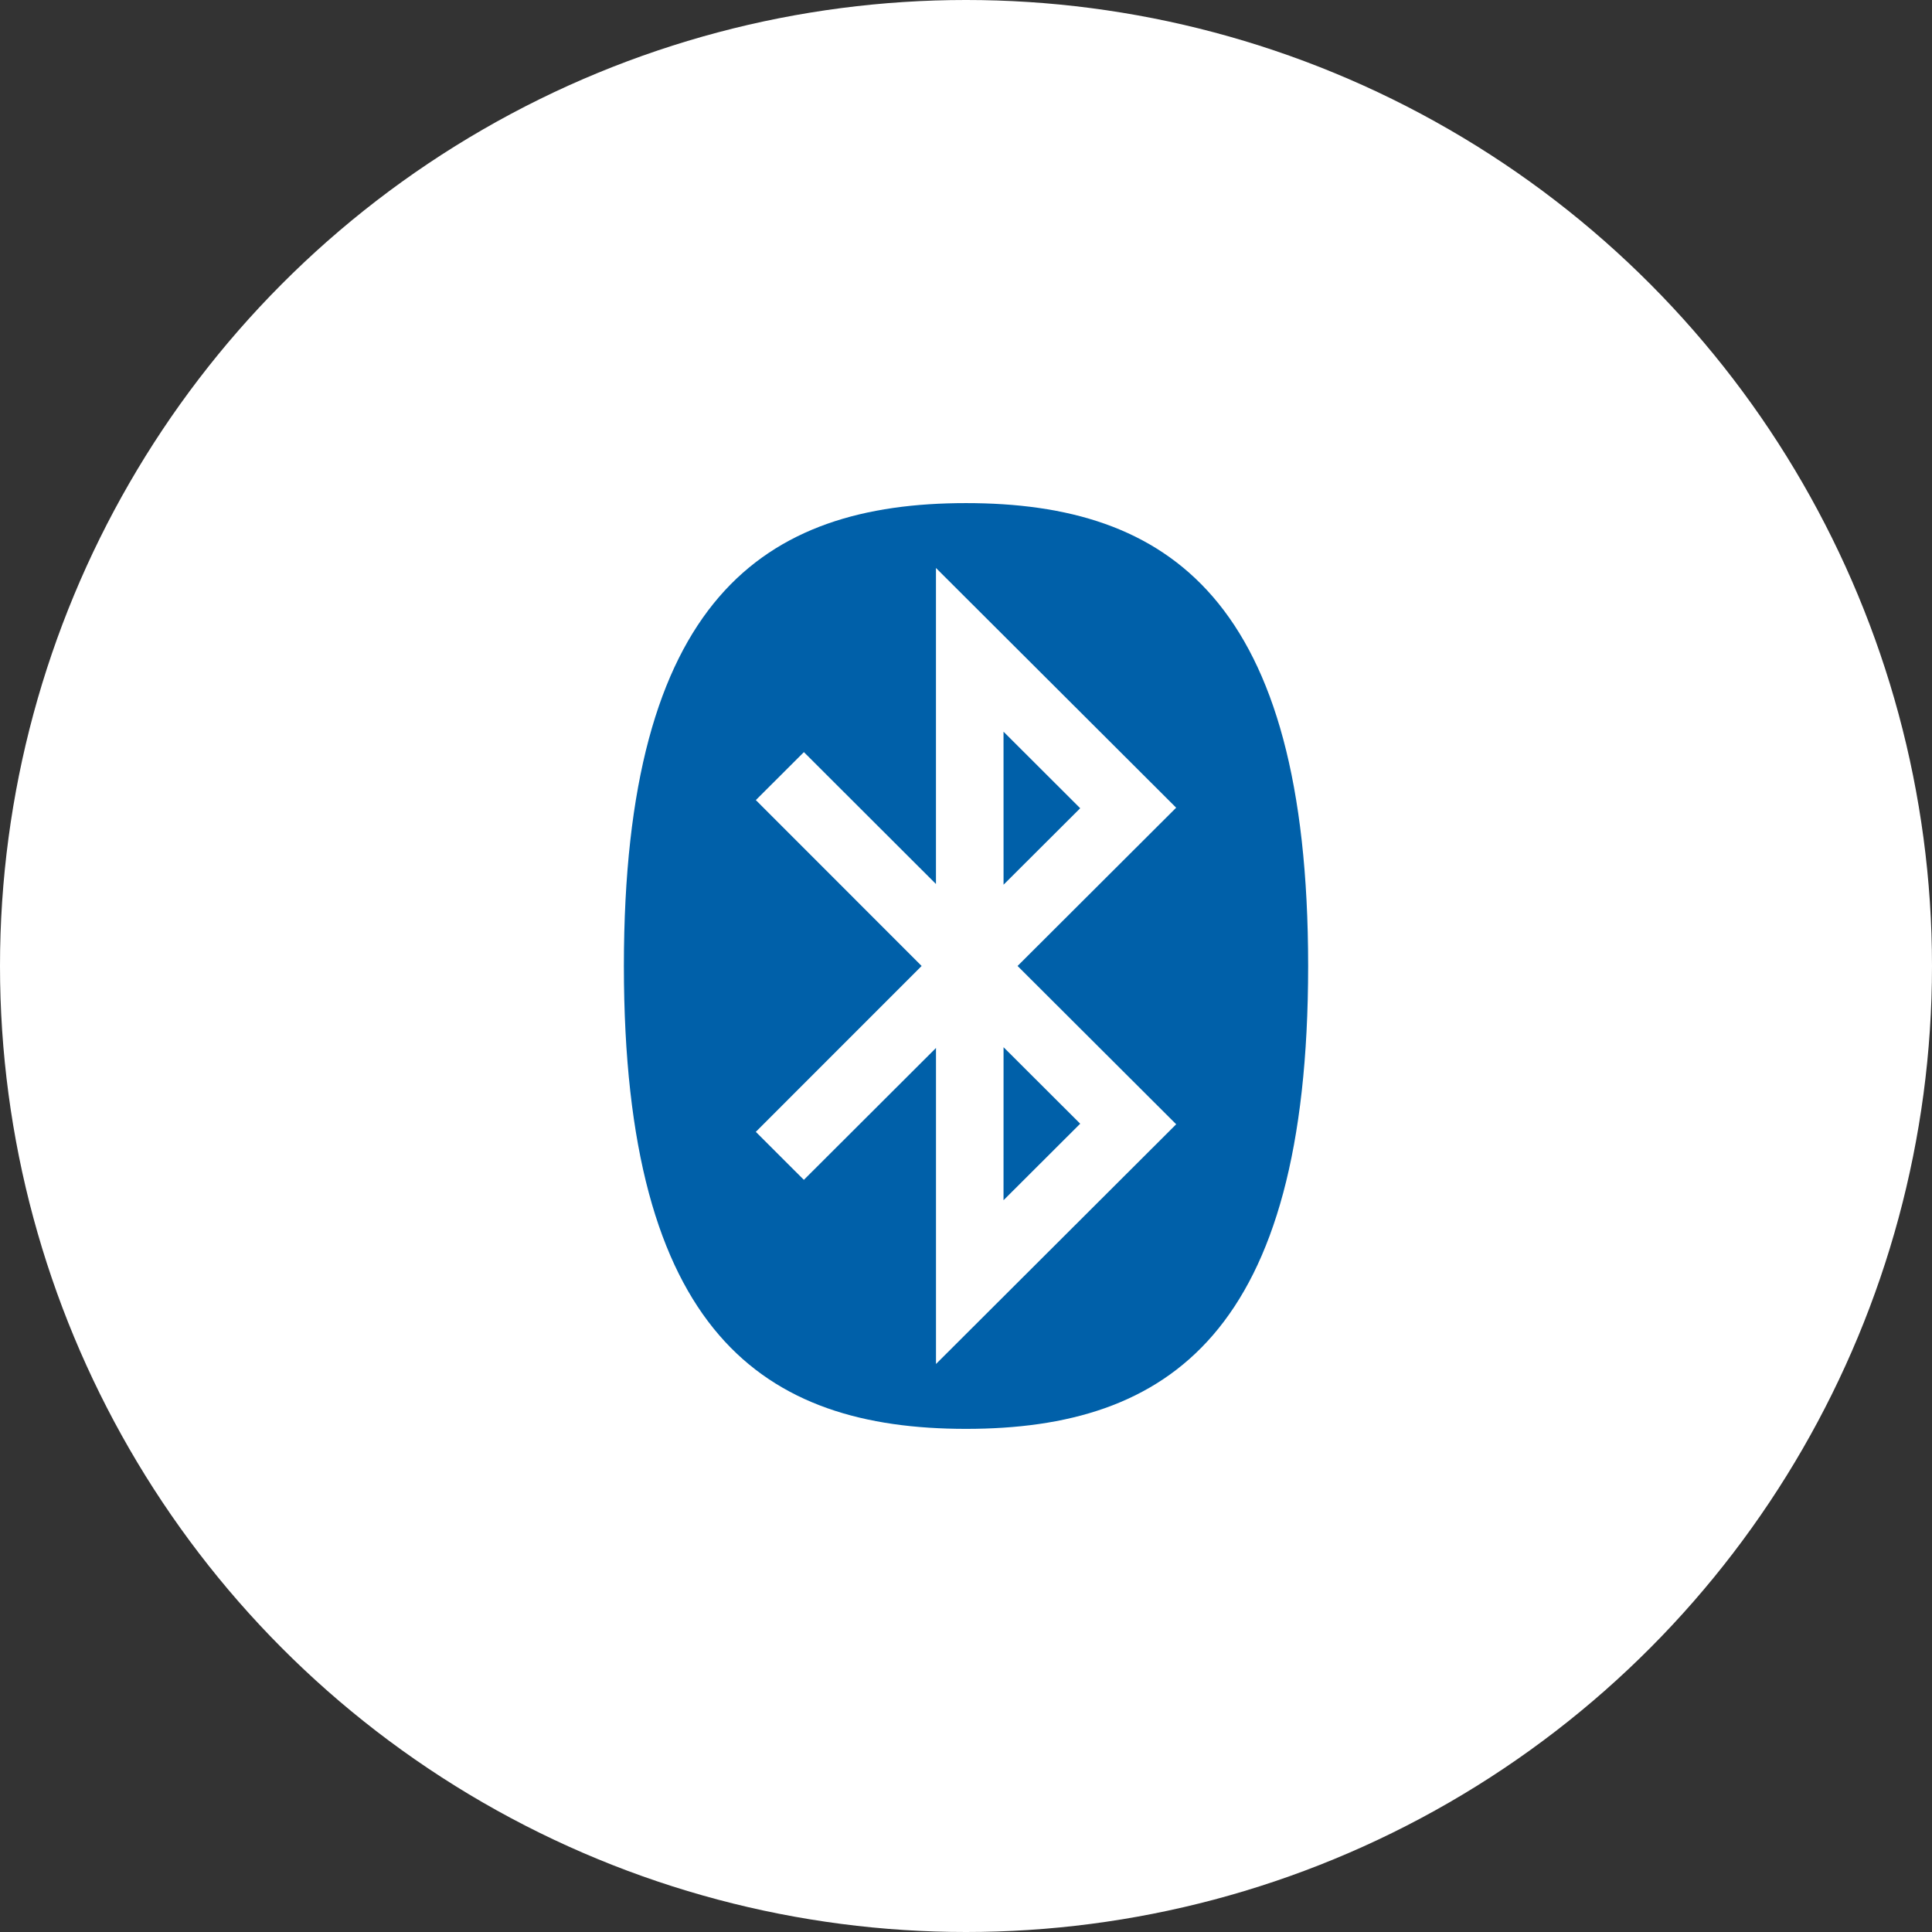
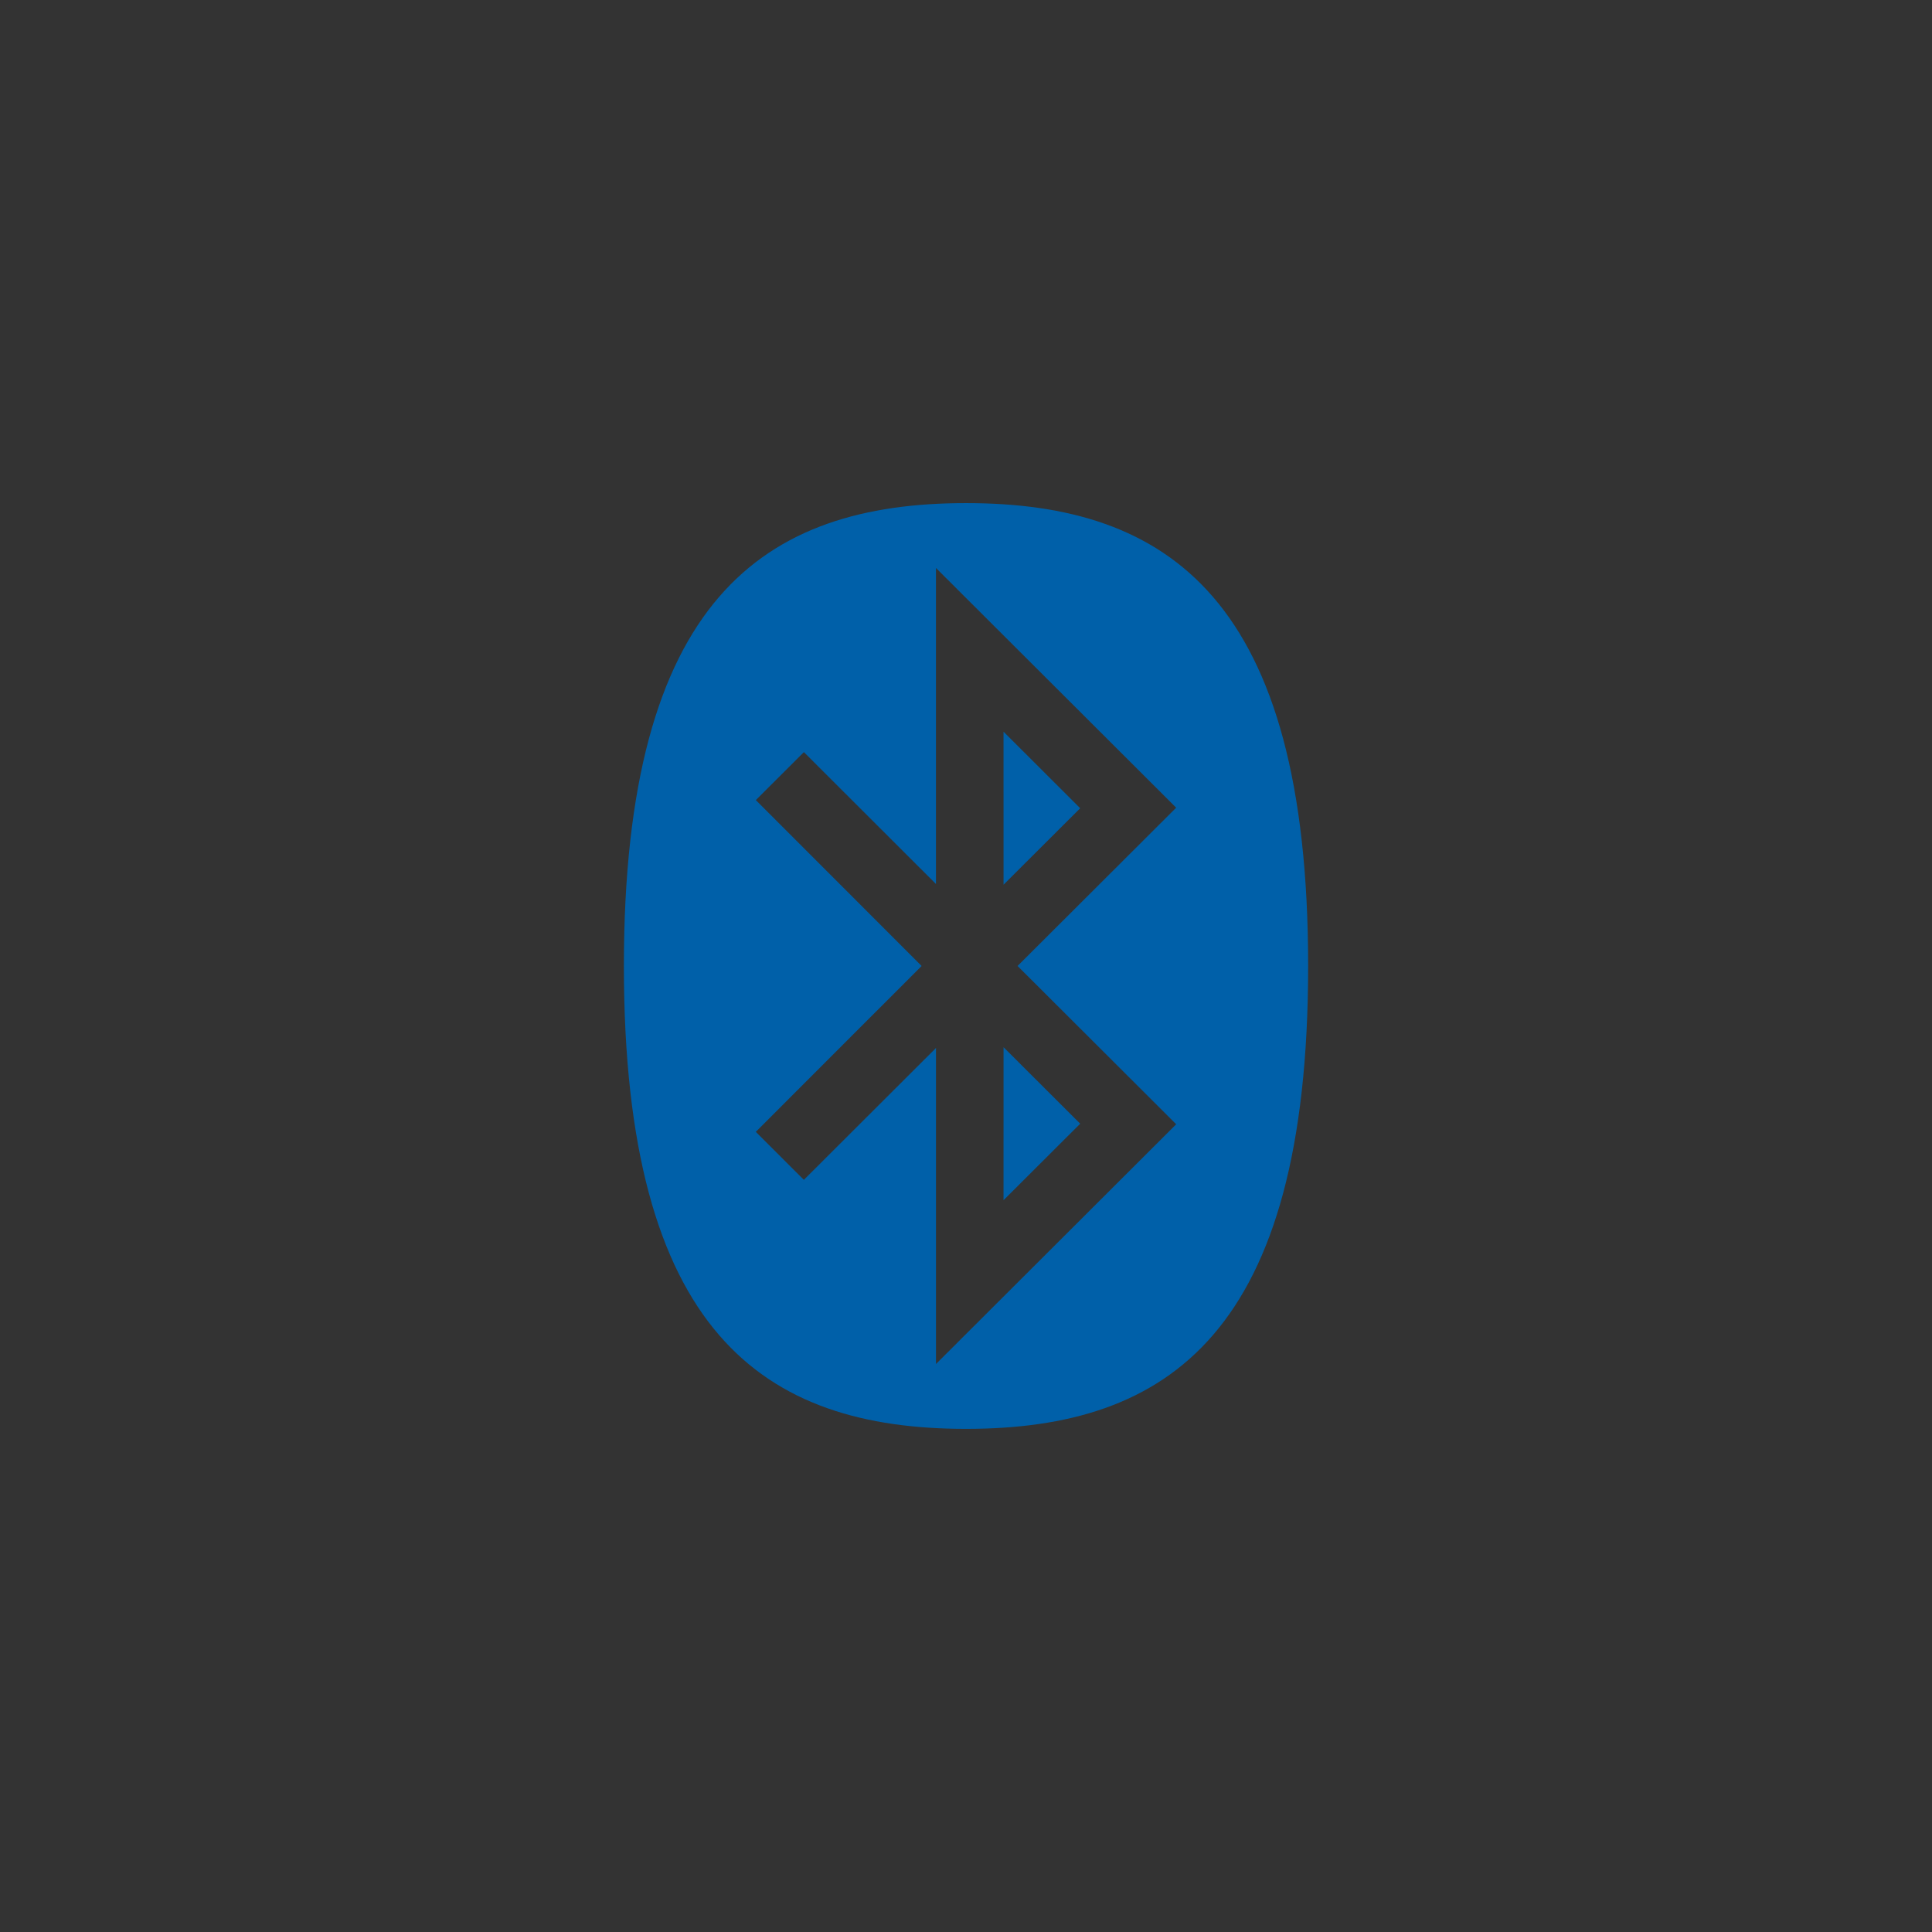
<svg xmlns="http://www.w3.org/2000/svg" width="64" height="64" viewBox="0 0 64 64" fill="none">
  <rect x="0" y="0" width="64" height="64" fill="#333333" stroke="none" />
-   <circle cx="32" cy="32" r="32" fill="white" />
  <path d="M33.243 24.238L35.783 26.774L33.244 29.307L33.243 24.238ZM33.243 39.759L35.783 37.224L33.244 34.69L33.243 39.759ZM30.53 31.999L25.038 26.504L26.63 24.915L31.005 29.284V18.815L38.962 26.756L33.708 31.999L38.963 37.243L31.006 45.184V34.715L26.629 39.084L25.037 37.494L30.53 31.999ZM32.001 47.333C38.711 47.333 43.334 44.152 43.334 31.999C43.334 19.847 38.711 16.666 32.001 16.666C25.292 16.666 20.667 19.848 20.667 31.999C20.667 44.152 25.292 47.333 32.001 47.333Z" fill="#0060A9" />
</svg>